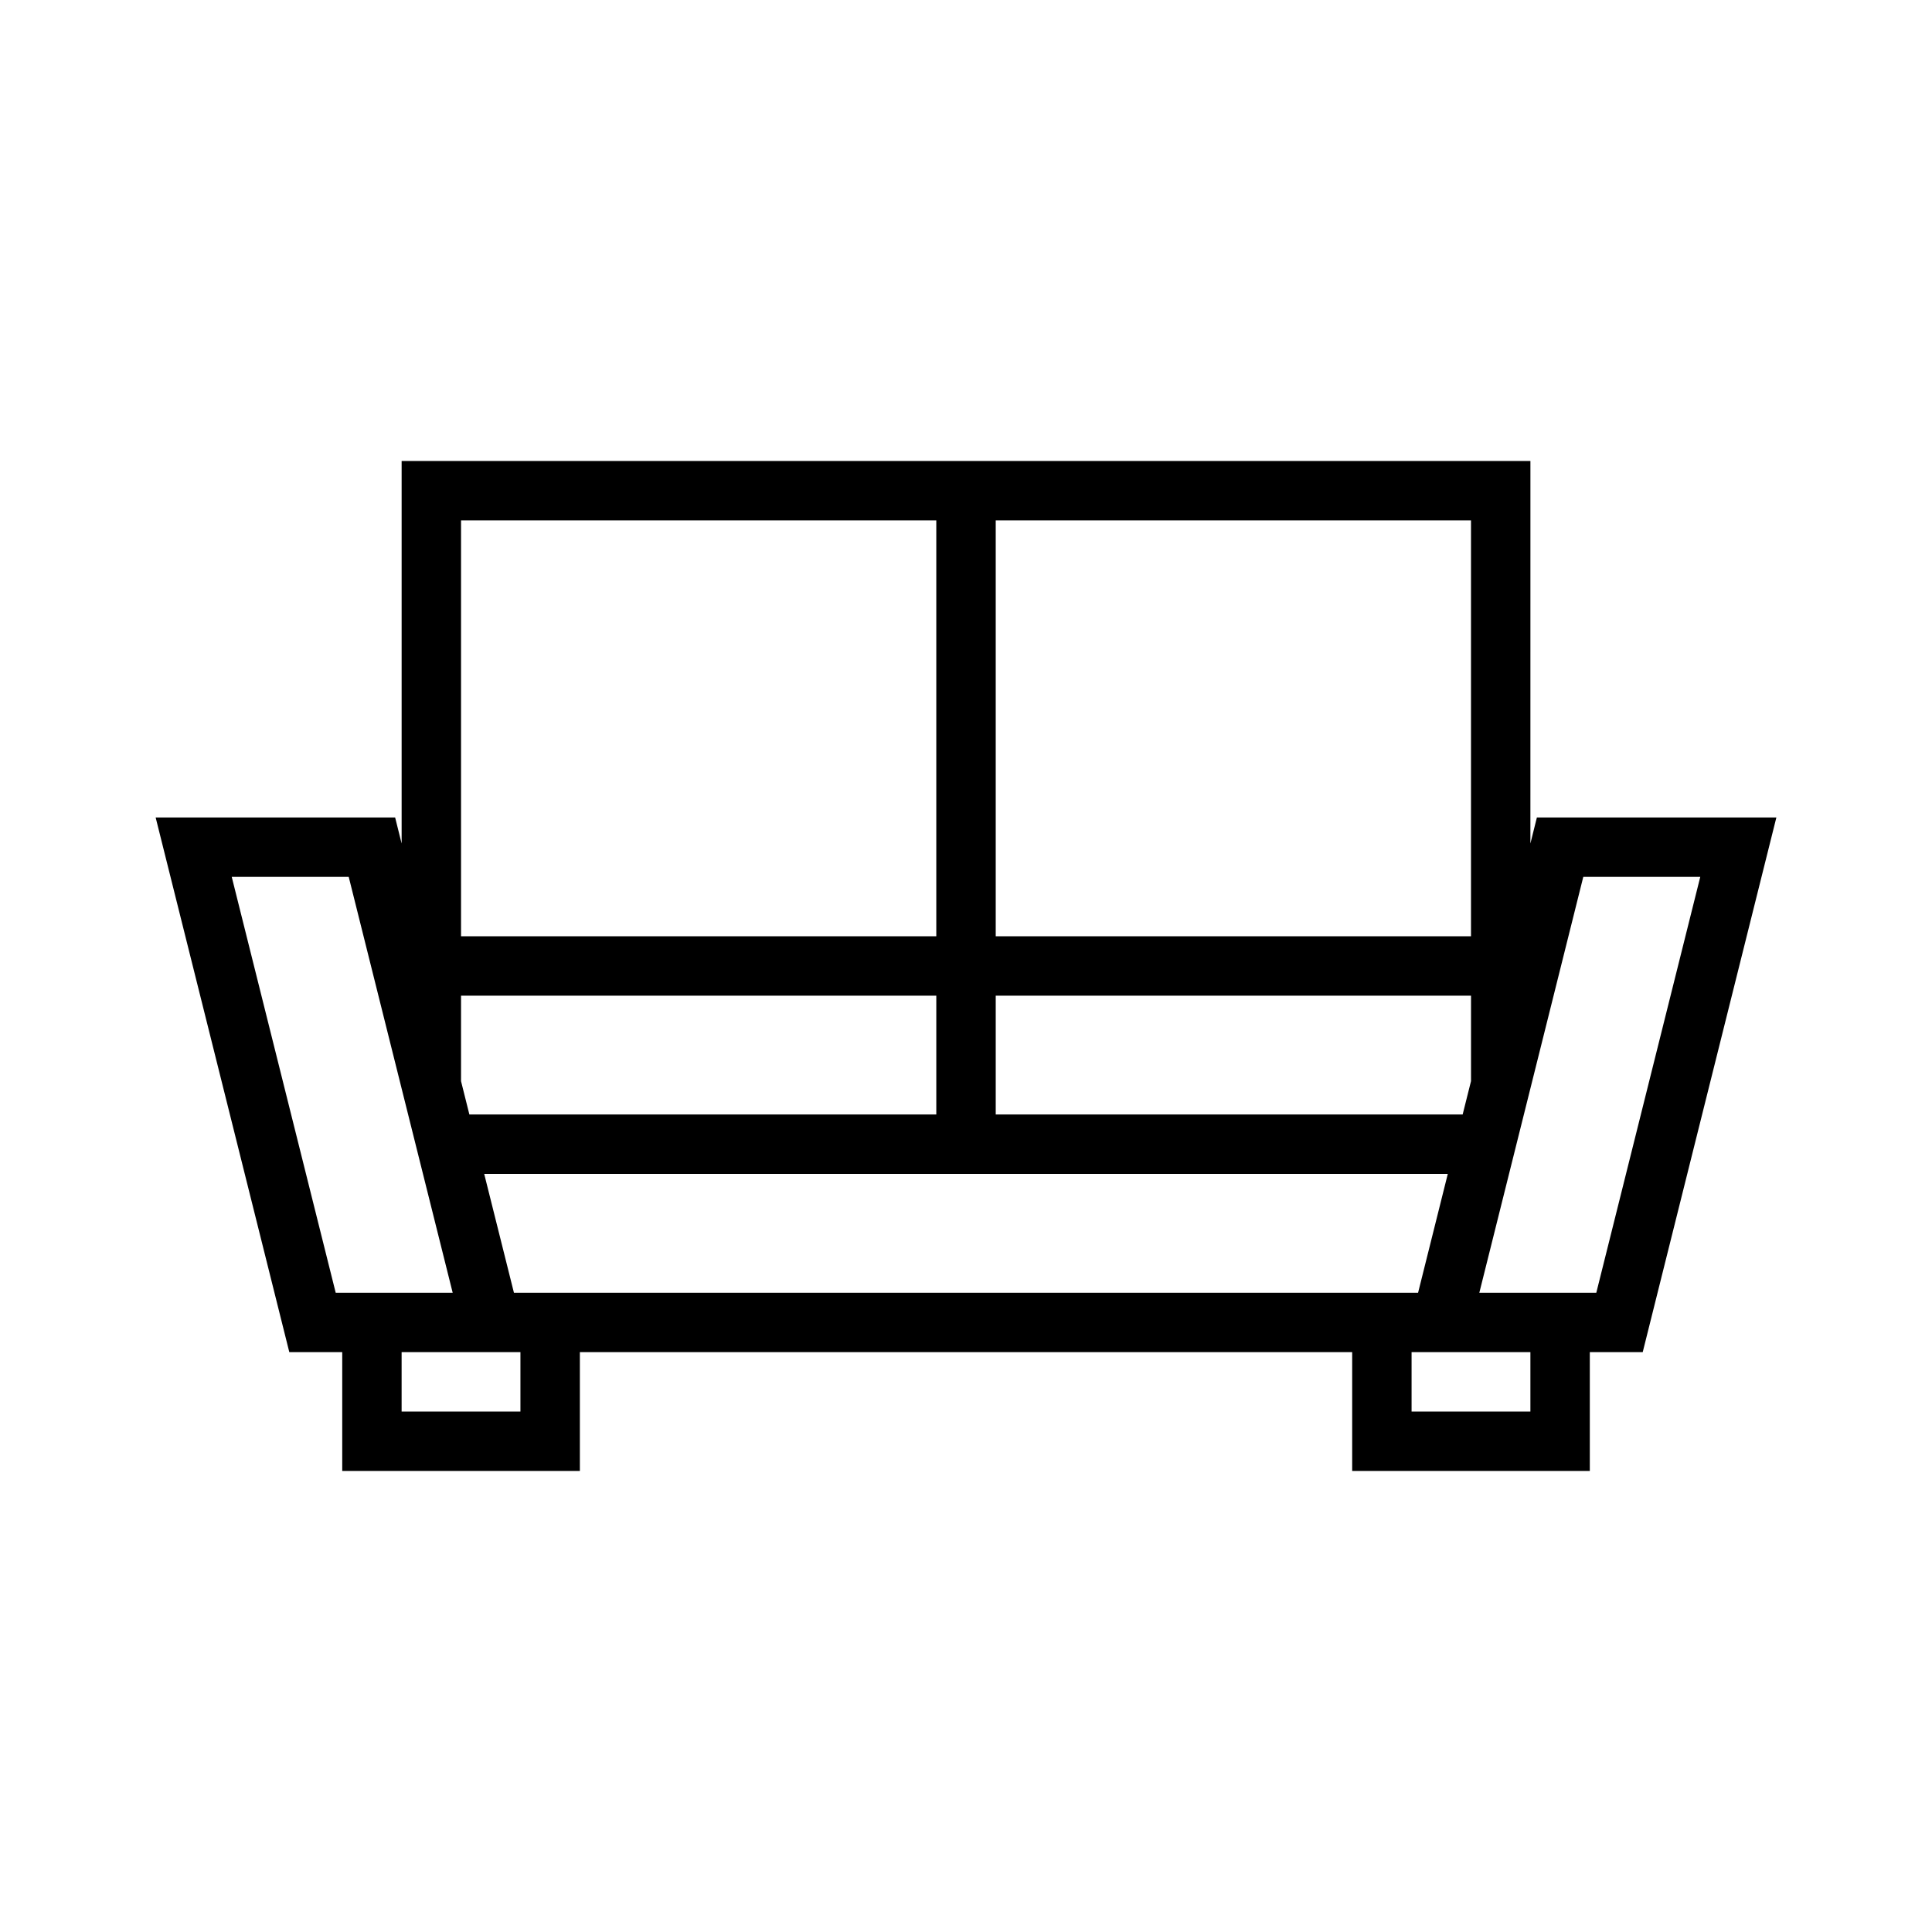
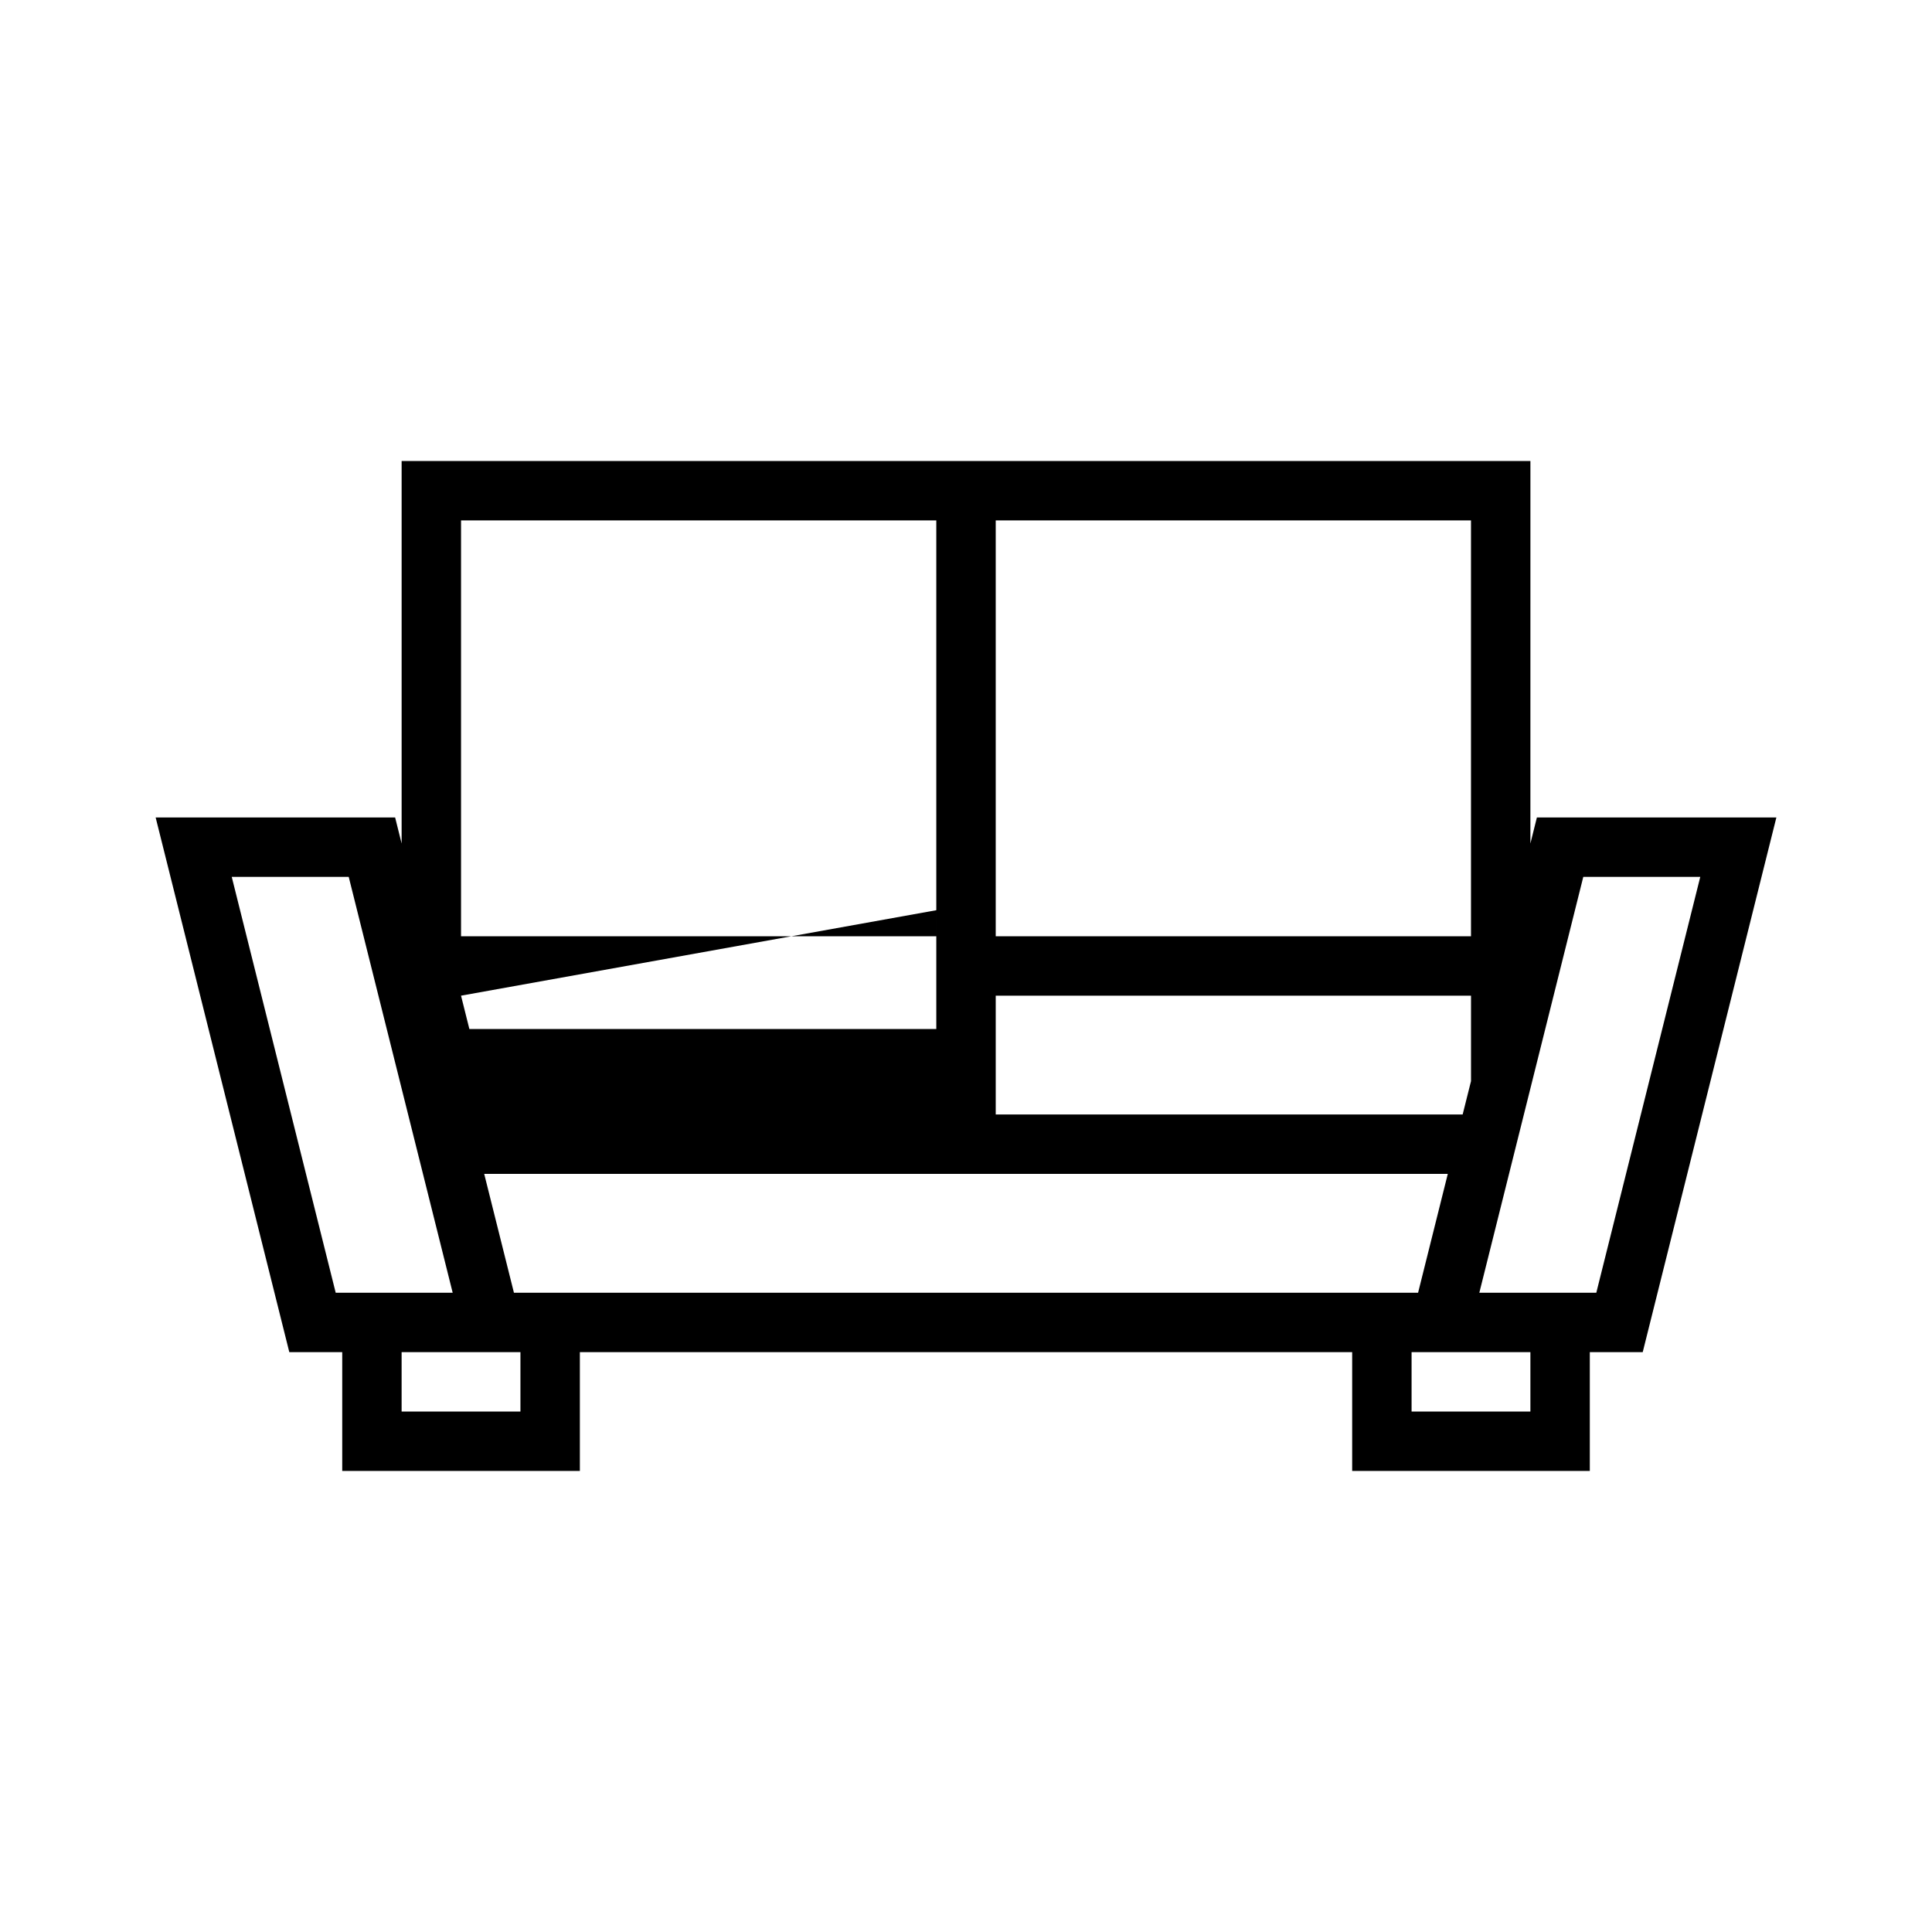
<svg xmlns="http://www.w3.org/2000/svg" fill="#000000" width="800px" height="800px" version="1.1" viewBox="144 144 512 512">
-   <path d="m549.57 367.54 1.723-6.906h63.465l-35.422 141.7h-14.02v31.488h-62.977v-31.488h-204.67v31.488h-62.977v-31.488h-14.023l-35.422-141.7h63.465l1.723 6.906v-101.37h299.14zm0 134.79h-31.488v15.742h31.488zm-267.65 0h-31.488v15.742h31.488zm-17.957-15.746-27.551-110.21h-31l27.551 110.21zm16.234 0h239.61l7.871-31.488h-255.36zm283.39-110.21-27.551 110.21h31l27.551-110.21zm-155.71 31.488v31.488h123.74l2.215-8.84v-22.648zm-141.7 0v22.648l2.211 8.84h123.74v-31.488zm267.65-125.95h-125.95v110.21h125.95zm-267.65 0v110.21h125.95v-110.21z" fill-rule="evenodd" />
+   <path d="m549.57 367.54 1.723-6.906h63.465l-35.422 141.7h-14.02v31.488h-62.977v-31.488h-204.67v31.488h-62.977v-31.488h-14.023l-35.422-141.7h63.465l1.723 6.906v-101.37h299.14zm0 134.79h-31.488v15.742h31.488zm-267.65 0h-31.488v15.742h31.488zm-17.957-15.746-27.551-110.21h-31l27.551 110.21zm16.234 0h239.61l7.871-31.488h-255.36zm283.39-110.21-27.551 110.21h31l27.551-110.21zm-155.71 31.488v31.488h123.74l2.215-8.84v-22.648zm-141.7 0l2.211 8.84h123.74v-31.488zm267.65-125.95h-125.95v110.21h125.95zm-267.65 0v110.21h125.95v-110.21z" fill-rule="evenodd" />
</svg>